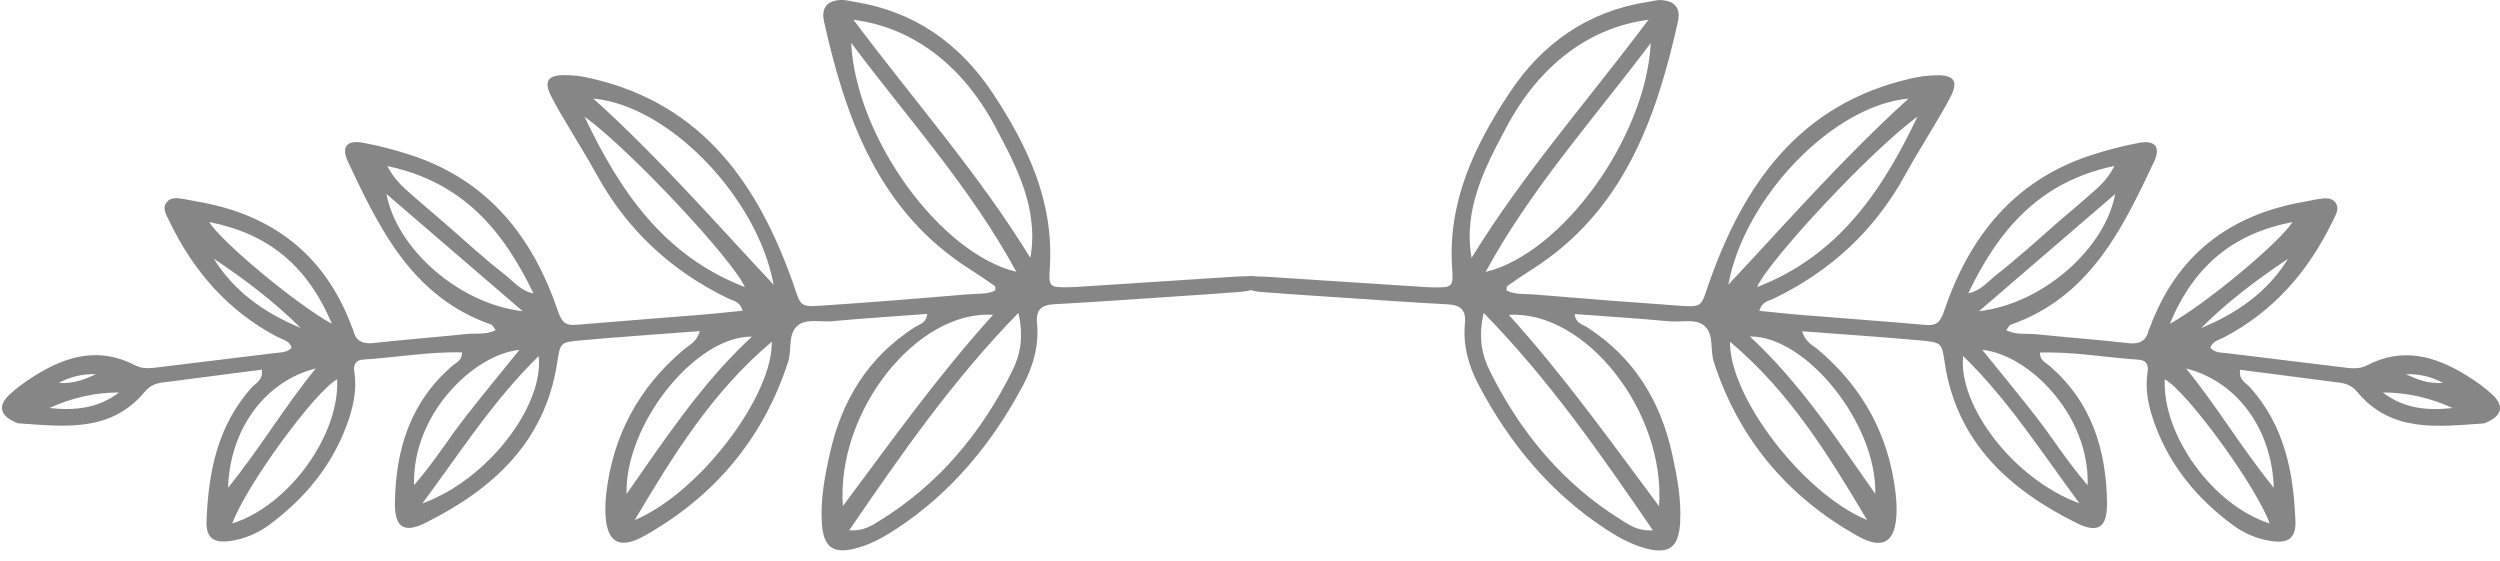
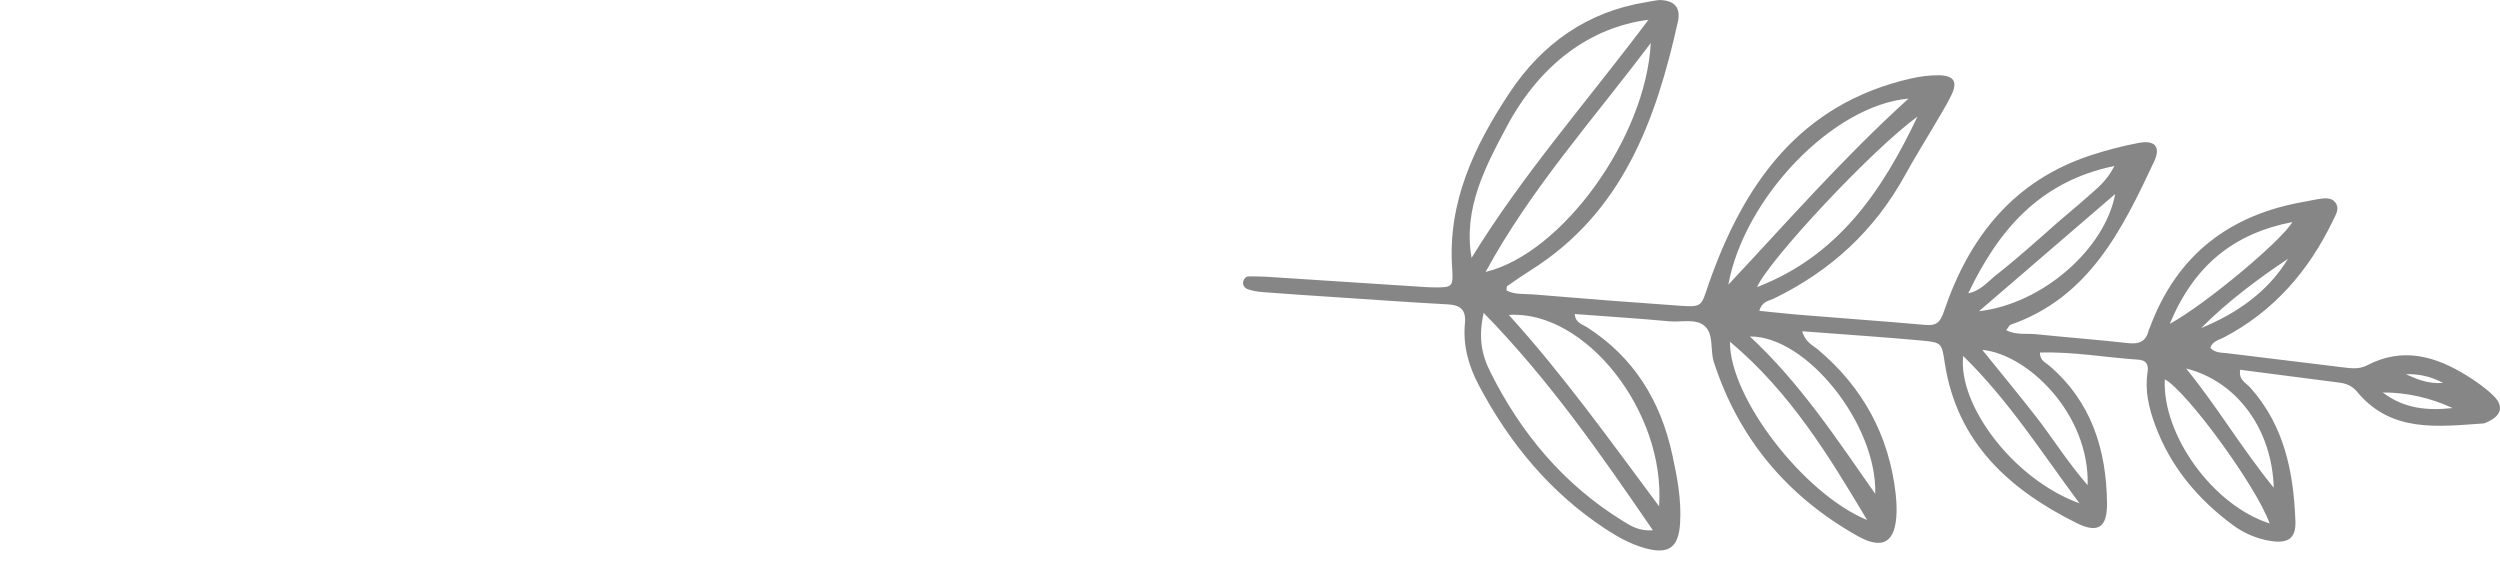
<svg xmlns="http://www.w3.org/2000/svg" width="196" height="44" viewBox="0 0 196 44" fill="none">
  <g clip-path="url(#clip0_605_34691)">
    <path d="M173.291 27.27C173.651 27.67 174.141 27.64 174.601 27.69C177.601 28.06 180.611 28.42 183.611 28.79C184.281 28.87 184.941 28.98 185.581 28.64C188.361 27.19 190.931 27.91 193.401 29.45C194.141 29.91 194.871 30.42 195.491 31.03C196.311 31.83 196.121 32.57 195.061 33.06C194.941 33.12 194.811 33.19 194.681 33.2C191.121 33.44 187.481 33.95 184.801 30.72C184.421 30.26 183.971 30.07 183.421 30C180.831 29.66 178.231 29.33 175.631 28.99C175.491 29.79 176.091 30.02 176.421 30.39C179.101 33.38 179.821 37.04 179.961 40.87C180.011 42.21 179.381 42.63 178.011 42.41C176.931 42.24 175.931 41.81 175.061 41.17C172.301 39.13 170.161 36.58 168.961 33.32C168.471 31.99 168.141 30.61 168.371 29.17C168.461 28.59 168.261 28.24 167.671 28.2C165.091 28.03 162.531 27.56 159.931 27.64C159.931 28.27 160.361 28.41 160.641 28.65C163.971 31.49 165.141 35.25 165.191 39.45C165.211 41.33 164.511 41.86 162.791 41C157.511 38.37 153.421 34.68 152.471 28.46C152.231 26.91 152.251 26.85 150.671 26.7C147.611 26.42 144.541 26.22 141.291 25.97C141.541 26.85 142.151 27.08 142.571 27.44C146.071 30.41 148.101 34.15 148.621 38.71C148.671 39.18 148.701 39.65 148.691 40.12C148.641 42.45 147.691 43.18 145.631 42.02C140.151 38.94 136.311 34.4 134.361 28.37C134.061 27.43 134.391 26.19 133.621 25.54C132.921 24.95 131.801 25.28 130.871 25.19C128.411 24.96 125.951 24.81 123.461 24.62C123.511 25.33 124.061 25.42 124.431 25.66C128.101 28.02 130.181 31.42 131.101 35.61C131.491 37.39 131.831 39.18 131.721 41.01C131.601 42.96 130.801 43.5 128.911 42.96C127.801 42.64 126.801 42.08 125.841 41.45C121.521 38.6 118.341 34.74 115.941 30.21C115.141 28.7 114.681 27.08 114.851 25.35C114.951 24.29 114.501 23.91 113.481 23.86C110.461 23.7 107.441 23.48 104.421 23.28C102.611 23.16 100.801 23.04 98.981 22.9C98.581 22.87 98.181 22.8 97.811 22.67C97.581 22.58 97.381 22.34 97.481 22.02C97.551 21.81 97.701 21.67 97.911 21.67C98.381 21.67 98.851 21.67 99.321 21.7C103.281 21.95 107.241 22.21 111.201 22.47C111.601 22.5 112.011 22.53 112.411 22.53C113.831 22.54 113.951 22.53 113.851 21.05C113.481 15.85 115.591 11.44 118.331 7.3C120.881 3.44 124.441 0.9 129.121 0.16C129.521 0.1 129.921 -0.02 130.311 0.01C131.161 0.08 131.701 0.49 131.591 1.44C131.591 1.51 131.571 1.57 131.561 1.64C129.831 9.43 127.211 16.68 119.971 21.21C119.351 21.6 118.751 22.02 118.151 22.44C118.121 22.46 118.131 22.56 118.111 22.77C118.731 23.11 119.491 23.03 120.181 23.08C124.071 23.41 127.961 23.71 131.851 23.98C133.491 24.09 133.391 23.92 133.941 22.32C136.681 14.45 141.081 8.14 149.831 6.15C150.551 5.99 151.301 5.89 152.031 5.9C153.201 5.93 153.491 6.42 152.991 7.45C152.581 8.3 152.071 9.09 151.601 9.91C150.851 11.19 150.061 12.44 149.351 13.74C146.971 18.07 143.521 21.25 139.081 23.4C138.691 23.59 138.141 23.62 137.931 24.37C139.131 24.49 140.291 24.62 141.461 24.71C144.611 24.97 147.771 25.19 150.911 25.47C151.771 25.55 152.101 25.33 152.411 24.4C154.381 18.57 157.901 14.12 163.991 12.15C165.201 11.76 166.451 11.43 167.701 11.2C168.951 10.97 169.421 11.52 168.881 12.67C166.371 18.01 163.791 23.31 157.631 25.46C157.531 25.49 157.471 25.65 157.291 25.89C158.051 26.28 158.861 26.13 159.601 26.2C162.011 26.45 164.421 26.63 166.831 26.9C167.711 27 168.261 26.77 168.461 25.88C168.471 25.82 168.521 25.76 168.541 25.7C170.651 19.98 174.821 16.8 180.751 15.8C181.081 15.74 181.411 15.66 181.741 15.61C182.211 15.54 182.751 15.45 183.071 15.85C183.471 16.35 183.111 16.85 182.881 17.34C180.981 21.27 178.251 24.41 174.341 26.46C173.951 26.66 173.441 26.75 173.291 27.28V27.27ZM129.241 1.55C124.641 2.14 120.721 5.07 118.131 9.92C116.431 13.11 114.701 16.37 115.371 20.22C119.401 13.64 124.481 7.9 129.241 1.55ZM116.321 24.53C115.881 26.47 116.181 27.84 116.821 29.12C119.231 33.96 122.591 37.99 127.241 40.85C127.841 41.22 128.451 41.64 129.591 41.58C125.471 35.57 121.491 29.83 116.321 24.53ZM129.421 3.37C124.871 9.42 120.041 14.76 116.471 21.32C122.451 19.88 129.031 10.81 129.421 3.37ZM130.071 39.69C130.591 32.25 124.271 24.3 118.291 24.69C122.601 29.44 126.271 34.6 130.071 39.69ZM135.501 22.32C140.101 17.42 144.491 12.38 149.631 7.73C143.711 8.25 136.751 15.49 135.501 22.32ZM146.381 40.77C143.391 35.75 140.351 30.75 135.631 26.79C135.571 31.12 141.381 38.71 146.381 40.77ZM150.331 9.14C146.731 11.76 138.701 20.36 137.751 22.51C144.171 20.04 147.591 14.9 150.331 9.14ZM177.941 41.04C176.881 38.08 171.391 30.61 169.721 29.74C169.511 34.06 173.451 39.6 177.941 41.04ZM147.021 38.72C147.161 33.25 141.621 26.33 137.191 26.38C141.141 30.04 144.001 34.42 147.021 38.72ZM154.311 22.99C155.281 22.82 155.871 22.04 156.601 21.48C157.401 20.86 158.161 20.2 158.921 19.55C159.741 18.85 160.531 18.13 161.341 17.42C162.101 16.76 162.891 16.12 163.641 15.45C164.351 14.81 165.151 14.24 165.771 13.01C159.821 14.25 156.651 18.12 154.311 22.99ZM163.031 39.46C160.041 35.44 157.471 31.38 153.911 27.91C153.501 31.77 157.851 37.58 163.031 39.46ZM155.151 24.4C160.171 23.82 165.041 19.48 165.831 15.21C162.231 18.31 158.691 21.36 155.151 24.4ZM155.411 27.43C156.911 29.29 158.271 30.93 159.581 32.61C160.911 34.31 162.041 36.16 163.671 38.04C163.831 32.45 158.971 27.77 155.411 27.43ZM170.111 25.39C172.891 23.87 178.841 18.91 179.721 17.41C175.141 18.3 172.031 20.78 170.111 25.39ZM171.391 28.89C173.801 31.84 175.721 35.11 178.261 38.24C178.131 33.64 175.361 29.88 171.391 28.89ZM179.381 20.29C176.941 21.92 174.621 23.66 172.571 25.72C175.381 24.56 177.781 22.9 179.381 20.29ZM186.811 30.77C188.461 32.04 190.321 32.21 192.281 31.99C190.551 31.19 188.721 30.77 186.811 30.77ZM188.621 29.34C189.501 29.74 190.371 30.11 191.531 30.02C190.624 29.527 189.654 29.3 188.621 29.34Z" fill="#868686" />
-     <path d="M21.811 26.45C17.901 24.41 15.161 21.27 13.271 17.33C13.041 16.84 12.681 16.34 13.081 15.84C13.401 15.44 13.941 15.53 14.411 15.6C14.741 15.65 15.071 15.74 15.401 15.79C21.341 16.79 25.501 19.97 27.611 25.69C27.631 25.75 27.681 25.81 27.691 25.87C27.891 26.76 28.441 26.99 29.321 26.89C31.731 26.62 34.141 26.44 36.551 26.19C37.301 26.11 38.101 26.27 38.861 25.88C38.681 25.65 38.621 25.49 38.521 25.45C32.361 23.31 29.781 18.01 27.271 12.66C26.731 11.51 27.201 10.96 28.451 11.19C29.701 11.42 30.951 11.75 32.161 12.14C38.241 14.11 41.771 18.56 43.741 24.39C44.061 25.32 44.381 25.54 45.241 25.46C48.391 25.19 51.541 24.96 54.691 24.7C55.861 24.61 57.021 24.48 58.221 24.36C58.011 23.61 57.461 23.58 57.071 23.39C52.641 21.24 49.191 18.06 46.801 13.73C46.091 12.43 45.301 11.18 44.551 9.9C44.071 9.09 43.571 8.29 43.161 7.44C42.661 6.4 42.951 5.92 44.121 5.89C44.851 5.87 45.601 5.97 46.321 6.14C55.071 8.13 59.461 14.44 62.211 22.31C62.771 23.91 62.671 24.08 64.301 23.97C68.191 23.71 72.081 23.4 75.971 23.07C76.661 23.01 77.411 23.1 78.041 22.76C78.021 22.56 78.041 22.46 78.001 22.43C77.401 22.01 76.801 21.59 76.181 21.2C68.951 16.67 66.321 9.42 64.591 1.63C64.581 1.56 64.571 1.5 64.561 1.43C64.451 0.47 65.001 0.06 65.841 -0C66.231 -0.03 66.641 0.08 67.031 0.15C71.711 0.9 75.261 3.44 77.821 7.29C80.561 11.43 82.661 15.83 82.301 21.04C82.201 22.51 82.311 22.53 83.741 22.52C84.141 22.52 84.551 22.48 84.951 22.46C88.911 22.2 92.871 21.95 96.831 21.69C97.301 21.66 97.771 21.65 98.241 21.66C98.451 21.66 98.601 21.8 98.671 22.01C98.771 22.33 98.571 22.57 98.341 22.66C97.971 22.8 97.561 22.86 97.171 22.89C95.361 23.03 93.551 23.15 91.731 23.27C88.711 23.47 85.691 23.69 82.671 23.85C81.651 23.9 81.201 24.29 81.301 25.34C81.471 27.07 81.011 28.69 80.211 30.2C77.801 34.73 74.631 38.59 70.311 41.44C69.351 42.07 68.351 42.64 67.241 42.95C65.351 43.49 64.551 42.95 64.431 41C64.321 39.17 64.651 37.38 65.051 35.6C65.971 31.41 68.051 28 71.721 25.65C72.081 25.42 72.641 25.32 72.691 24.61C70.201 24.8 67.741 24.95 65.281 25.18C64.351 25.27 63.231 24.94 62.531 25.53C61.751 26.19 62.091 27.43 61.791 28.36C59.841 34.39 56.001 38.93 50.521 42.01C48.461 43.17 47.511 42.44 47.461 40.11C47.451 39.64 47.481 39.17 47.531 38.7C48.051 34.14 50.081 30.39 53.581 27.43C54.001 27.07 54.611 26.85 54.861 25.96C51.611 26.21 48.541 26.41 45.481 26.69C43.901 26.83 43.921 26.89 43.681 28.45C42.721 34.67 38.631 38.36 33.361 40.99C31.641 41.85 30.941 41.32 30.961 39.44C31.011 35.24 32.181 31.48 35.511 28.64C35.791 28.4 36.231 28.26 36.221 27.63C33.621 27.56 31.051 28.03 28.481 28.19C27.891 28.23 27.691 28.58 27.781 29.16C28.001 30.6 27.681 31.98 27.191 33.31C25.991 36.57 23.851 39.12 21.091 41.16C20.221 41.8 19.221 42.23 18.141 42.4C16.781 42.62 16.141 42.2 16.191 40.86C16.331 37.03 17.051 33.37 19.731 30.38C20.061 30.02 20.661 29.79 20.521 28.98C17.921 29.32 15.331 29.66 12.731 29.99C12.181 30.06 11.741 30.25 11.351 30.71C8.671 33.94 5.031 33.43 1.471 33.19C1.341 33.19 1.221 33.1 1.091 33.05C0.041 32.56 -0.159 31.82 0.661 31.02C1.281 30.42 2.011 29.9 2.751 29.44C5.211 27.9 7.791 27.18 10.571 28.63C11.221 28.97 11.871 28.86 12.541 28.78C15.541 28.41 18.551 28.05 21.551 27.68C22.011 27.62 22.501 27.66 22.861 27.26C22.711 26.73 22.201 26.64 21.811 26.44V26.45ZM80.781 20.22C81.451 16.37 79.721 13.11 78.021 9.92C75.431 5.06 71.511 2.14 66.911 1.55C71.671 7.9 76.751 13.65 80.781 20.22ZM66.571 41.58C67.711 41.64 68.321 41.22 68.921 40.85C73.581 37.99 76.931 33.96 79.341 29.12C79.981 27.84 80.281 26.47 79.841 24.53C74.671 29.83 70.691 35.57 66.571 41.58ZM79.681 21.31C76.121 14.75 71.281 9.42 66.731 3.36C67.111 10.8 73.701 19.87 79.681 21.31ZM77.861 24.68C71.881 24.3 65.561 32.24 66.081 39.68C69.881 34.59 73.551 29.43 77.861 24.68ZM46.521 7.73C51.661 12.37 56.051 17.42 60.651 22.32C59.401 15.49 52.441 8.26 46.521 7.73ZM60.511 26.79C55.791 30.76 52.751 35.75 49.761 40.77C54.751 38.71 60.571 31.12 60.511 26.79ZM58.401 22.51C57.451 20.36 49.421 11.75 45.821 9.14C48.561 14.9 51.981 20.04 58.401 22.51ZM26.431 29.74C24.761 30.61 19.271 38.08 18.211 41.04C22.701 39.61 26.641 34.06 26.431 29.74ZM58.951 26.39C54.521 26.34 48.981 33.26 49.121 38.73C52.131 34.44 54.991 30.06 58.951 26.39ZM30.371 13.02C30.991 14.24 31.791 14.82 32.501 15.46C33.251 16.13 34.031 16.77 34.791 17.43C35.601 18.13 36.401 18.86 37.211 19.56C37.971 20.22 38.741 20.88 39.531 21.49C40.251 22.05 40.851 22.83 41.821 23C39.481 18.13 36.311 14.26 30.361 13.02H30.371ZM42.231 27.92C38.671 31.39 36.101 35.45 33.111 39.47C38.291 37.59 42.651 31.78 42.231 27.92ZM30.301 15.21C31.091 19.48 35.961 23.82 40.981 24.4C37.441 21.36 33.901 18.31 30.301 15.21ZM32.461 38.04C34.091 36.16 35.221 34.3 36.551 32.61C37.861 30.93 39.221 29.29 40.721 27.43C37.161 27.78 32.301 32.45 32.461 38.04ZM16.411 17.41C17.291 18.91 23.241 23.87 26.021 25.39C24.091 20.79 20.991 18.31 16.411 17.41ZM17.881 38.24C20.411 35.11 22.341 31.84 24.751 28.89C20.781 29.88 18.021 33.65 17.881 38.24ZM23.571 25.71C21.511 23.66 19.201 21.91 16.761 20.28C18.371 22.88 20.771 24.55 23.571 25.71ZM3.861 31.99C5.811 32.2 7.681 32.04 9.331 30.77C7.421 30.77 5.601 31.2 3.861 31.99ZM4.611 30.02C5.761 30.11 6.641 29.74 7.521 29.34C6.488 29.3 5.518 29.526 4.611 30.02Z" fill="#868686" />
  </g>
  <defs>
    <clipPath id="clip0_605_34691">
      <rect width="195.85" height="43.15" fill="white" transform="matrix(-1 0 0 -1 196 43.15)" />
    </clipPath>
  </defs>
</svg>